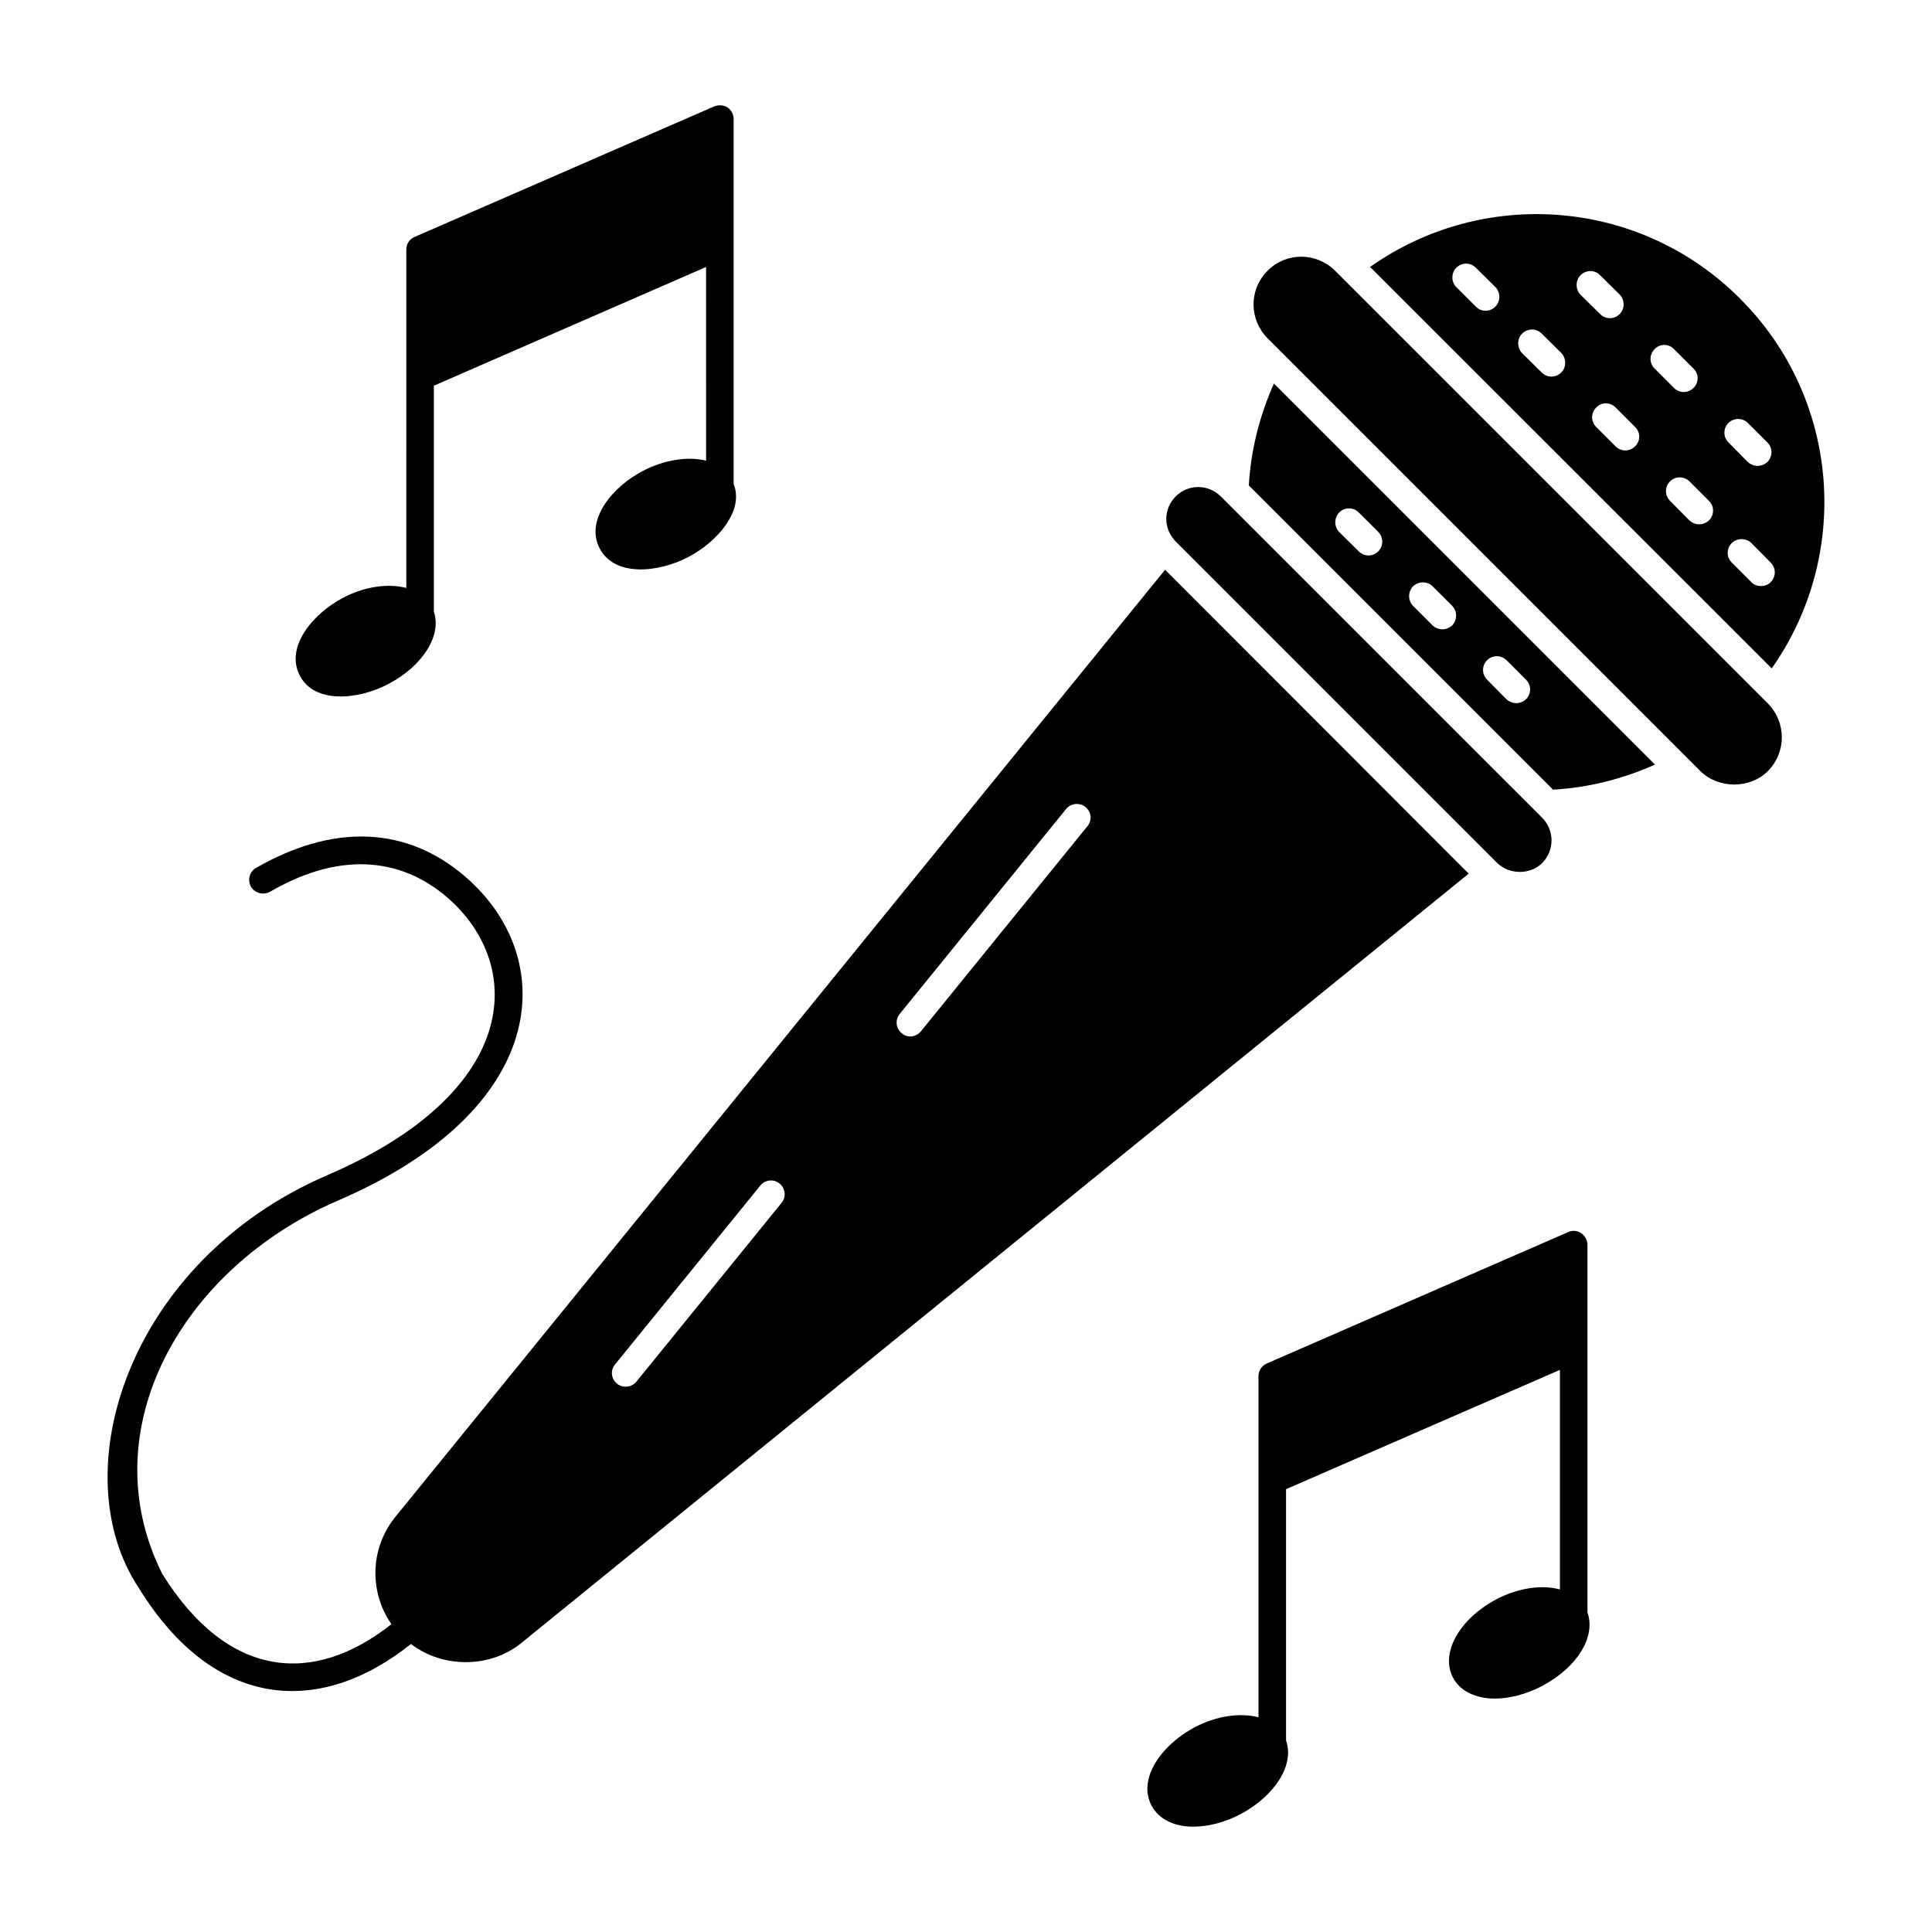
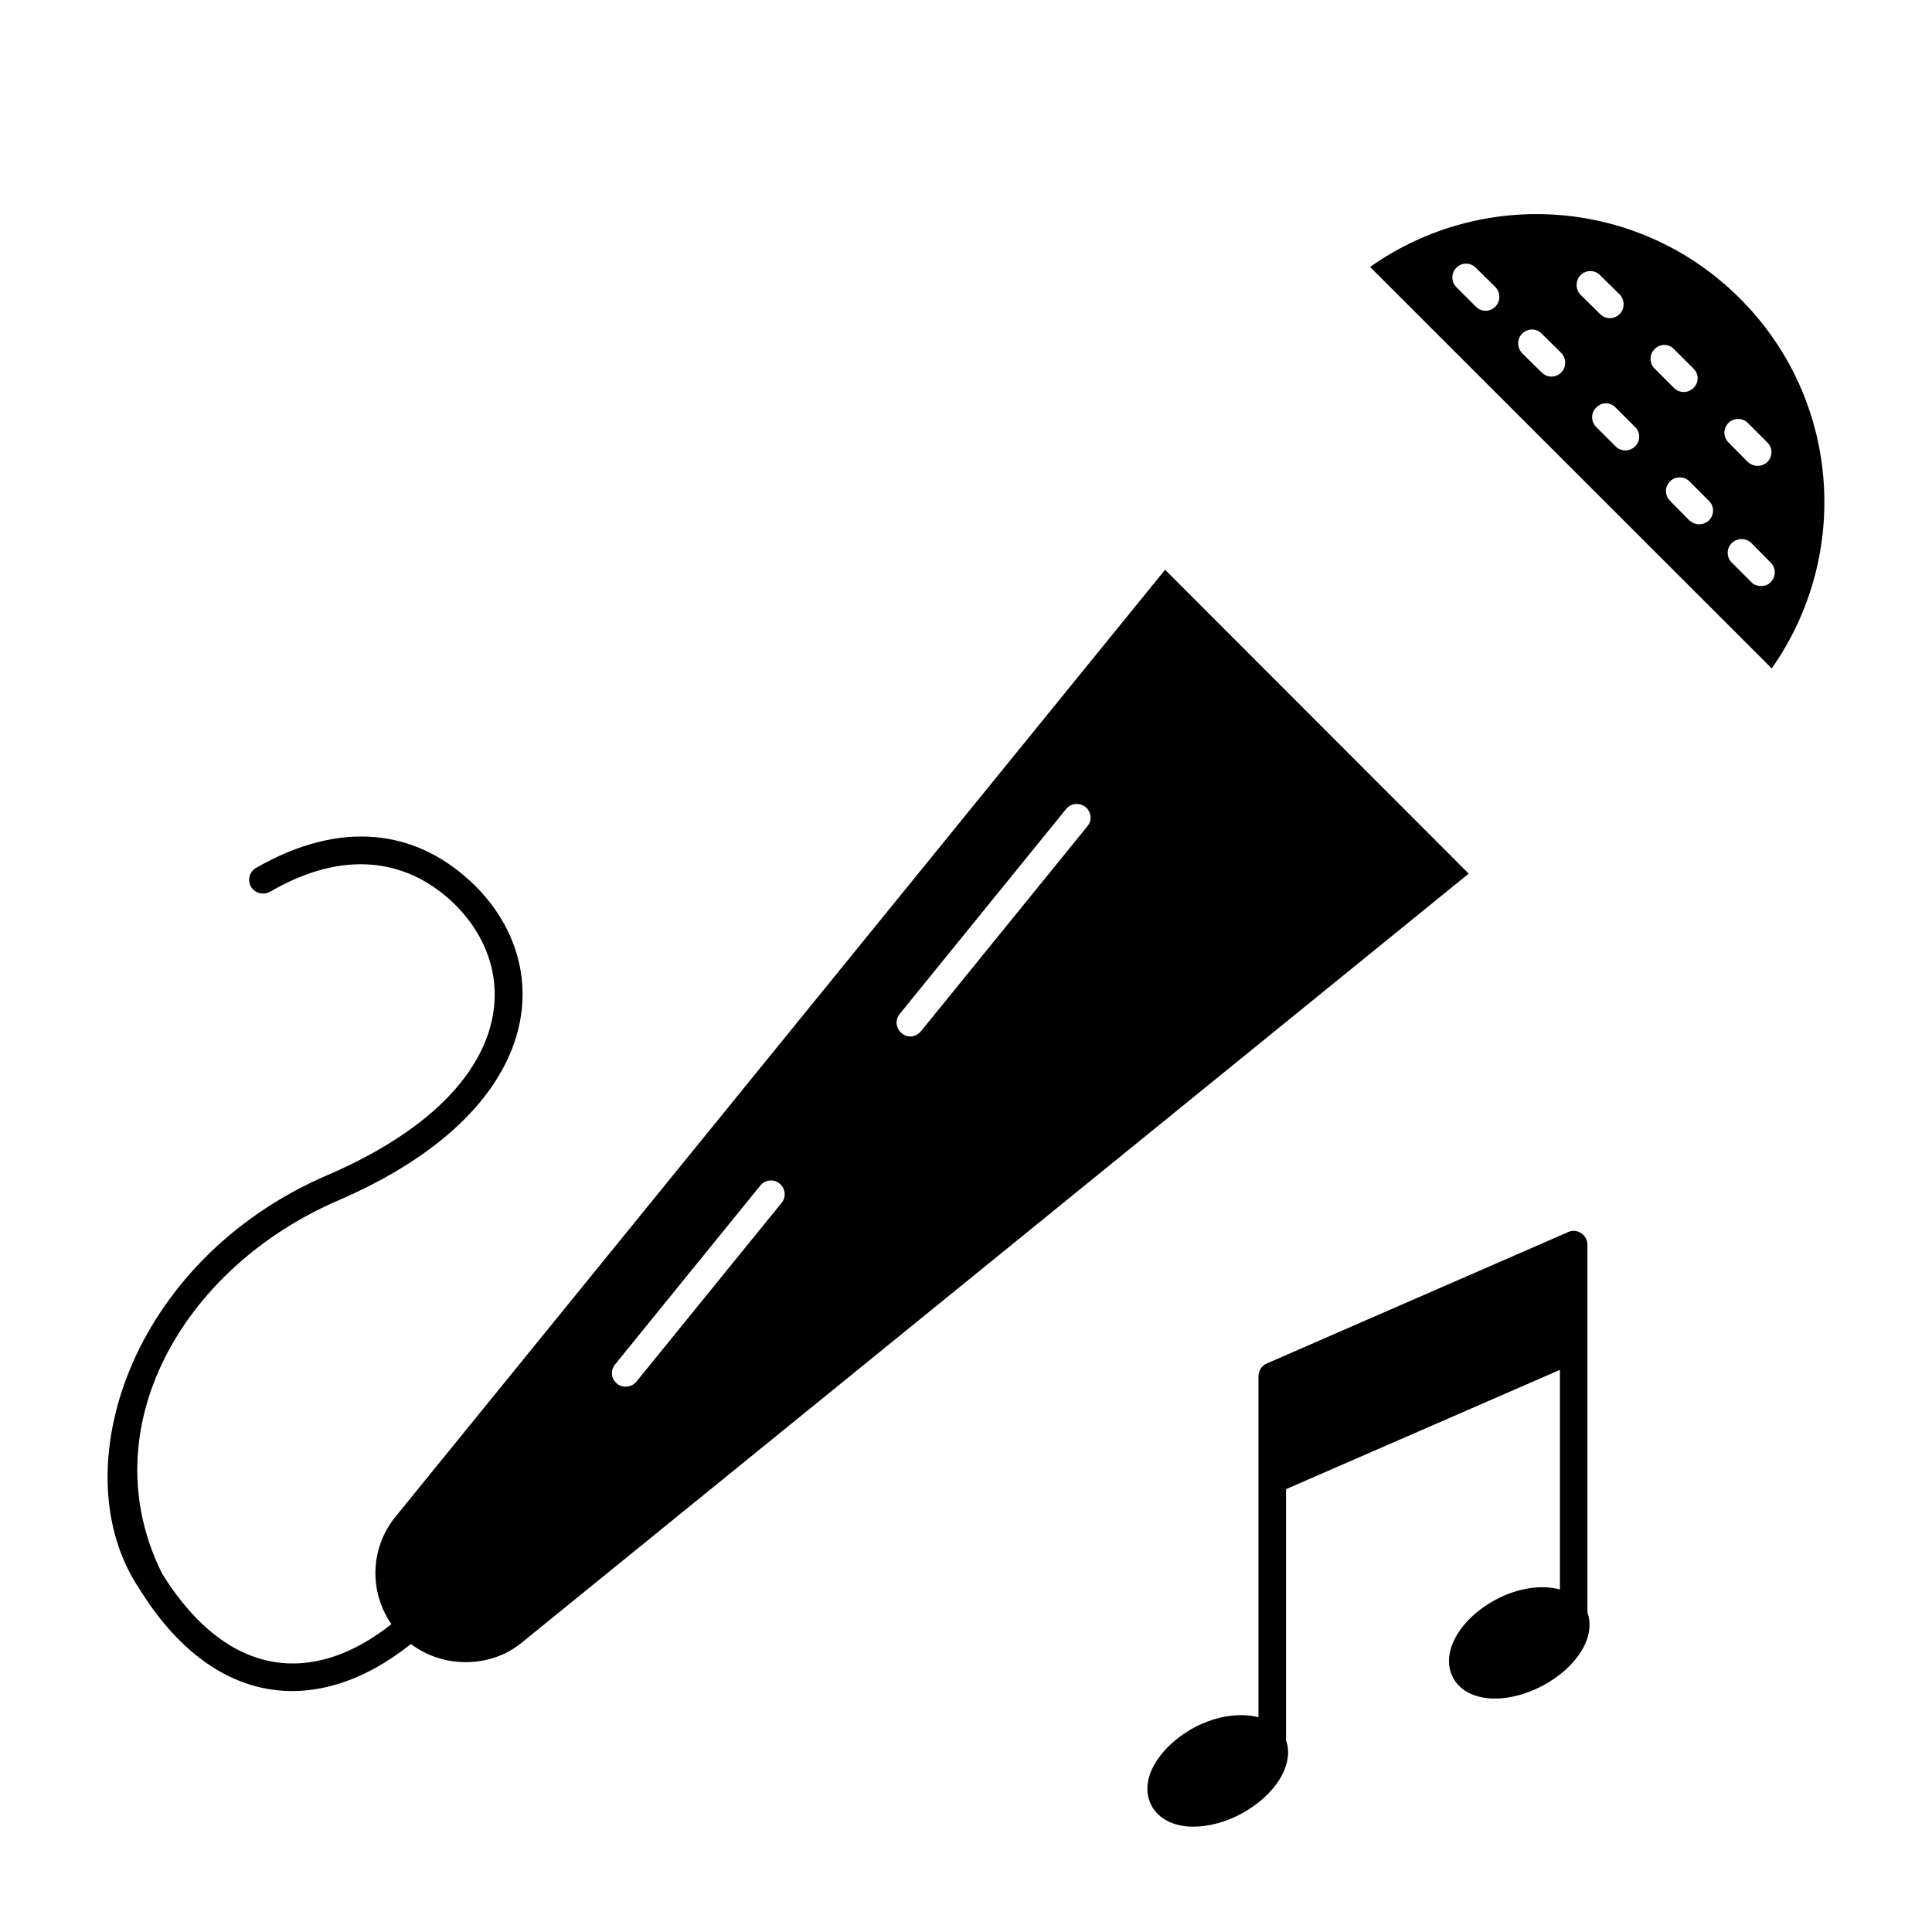
<svg xmlns="http://www.w3.org/2000/svg" fill="#000000" width="800px" height="800px" version="1.1" viewBox="144 144 512 512">
  <g>
    <path d="m605.14 223.14c-26.434-26.504-67.832-29.719-98.059-8.398l106.45 106.39c21.25-30.227 18.035-71.629-8.395-97.988zm-64.84 2.117c-1.352 1.352-3.617 1.566-5.184 0l-5.184-5.184c-1.387-1.387-1.387-3.723 0-5.109 1.461-1.461 3.723-1.461 5.184 0l5.184 5.109c1.387 1.461 1.387 3.727 0 5.184zm17.449 17.453c-1.41 1.41-3.68 1.504-5.184 0l-5.184-5.109c-1.387-1.461-1.387-3.797 0-5.184 1.461-1.461 3.797-1.461 5.184 0l5.184 5.109c1.391 1.461 1.391 3.797 0 5.184zm5.113-25.773c1.461-1.461 3.797-1.461 5.184 0l5.184 5.109c1.387 1.461 1.387 3.797 0 5.184-1.414 1.414-3.684 1.5-5.184 0l-5.184-5.109c-1.387-1.461-1.387-3.797 0-5.184zm14.457 45.34c-1.496 1.496-3.766 1.418-5.184 0l-5.109-5.109c-1.461-1.461-1.461-3.723 0-5.184 1.387-1.461 3.723-1.461 5.109 0l5.184 5.184c1.461 1.387 1.461 3.723 0 5.109zm5.184-25.773c1.387-1.461 3.723-1.461 5.109 0l5.184 5.184c1.461 1.387 1.461 3.723 0 5.109-1.496 1.496-3.766 1.418-5.184 0l-5.109-5.109c-1.461-1.461-1.461-3.723 0-5.184zm14.383 45.418c-1.613 1.449-3.769 1.27-5.184 0l-5.109-5.184c-1.461-1.461-1.461-3.723 0-5.184 1.387-1.387 3.723-1.387 5.109 0l5.184 5.184c1.461 1.387 1.461 3.723 0 5.184zm5.188-25.852c1.387-1.387 3.723-1.387 5.109 0l5.184 5.184c1.461 1.387 1.461 3.723 0 5.184-1.613 1.453-3.773 1.27-5.184 0l-5.109-5.184c-1.461-1.457-1.461-3.723 0-5.184zm11.168 42.207c-1.23 1.371-3.879 1.371-5.109 0l-5.184-5.184c-1.461-1.387-1.461-3.723 0-5.184 1.461-1.387 3.723-1.387 5.184 0l5.109 5.184c1.461 1.457 1.461 3.723 0 5.184z" />
    <path d="m452.76 294.99-204.01 251.03c-6.719 8.324-6.938 19.859-1.023 28.402-20.629 16.344-43.359 14.574-60.75-13.363-19.027-38.113 5.156-80.984 46.512-98.863 55.973-24.109 58.441-63.273 35.047-84.773-14.469-13.332-34-16.426-56.66-3.43-1.754 0.949-2.336 3.211-1.387 4.965 1.023 1.754 3.285 2.336 5.039 1.387 19.688-11.461 36.195-8.508 48.043 2.41 19.484 18.047 17.844 50.891-32.93 72.723-52.508 22.688-70.379 78.586-49.797 109.45 19.891 32.141 47.742 34.148 72.066 14.75 8.398 6.426 20.957 6.5 29.281-0.293l251.03-203.86zm-101.64 167.79-38.48 47.387c-0.73 0.875-1.754 1.312-2.848 1.312-0.805 0-1.605-0.219-2.262-0.805-1.605-1.242-1.824-3.578-0.512-5.109l38.48-47.387c1.242-1.531 3.578-1.824 5.109-0.512 1.535 1.242 1.824 3.578 0.512 5.113zm81.047-99.812-44.102 54.324c-0.73 0.875-1.754 1.387-2.848 1.387-0.805 0-1.605-0.293-2.262-0.875-1.535-1.242-1.824-3.504-0.512-5.109l44.102-54.324c1.242-1.531 3.578-1.754 5.109-0.512 1.609 1.312 1.828 3.574 0.512 5.109z" />
-     <path d="m467.56 275.59c-3.363-3.363-8.695-3.332-11.965-0.062-3.293 3.305-3.391 8.473-0.09 11.898l85.32 85.32c3.211 3.09 8.719 3.109 11.852-0.016 3.336-3.344 3.309-8.715 0-12.027-32.234-32.23-59.727-59.723-85.117-85.113z" />
-     <path d="m497.86 215.79c-4.988-4.988-12.969-5.012-17.906-0.078-5.117 5.133-4.891 13.086 0 17.977l114.61 114.61c4.769 4.769 13.164 4.828 17.906 0.078 4.992-4.992 4.957-13.02 0-17.984z" />
-     <path d="m481.6 245.64c-3.797 8.543-6.133 17.668-6.644 27.016l80.609 80.609c9.348-0.512 18.547-2.848 27.016-6.644zm27.672 44.465c-1.414 1.414-3.684 1.5-5.184 0l-5.184-5.109c-1.387-1.461-1.387-3.723 0-5.184 1.461-1.461 3.723-1.461 5.184 0l5.184 5.184c1.387 1.387 1.387 3.723 0 5.109zm19.566 19.641c-1.457 1.312-3.621 1.406-5.184 0l-5.184-5.184c-1.387-1.461-1.387-3.723 0-5.184 1.461-1.387 3.797-1.387 5.184 0l5.184 5.184c1.391 1.387 1.391 3.723 0 5.184zm19.57 19.57c-1.562 1.406-3.727 1.309-5.184 0l-5.109-5.184c-1.461-1.461-1.461-3.723 0-5.184 1.387-1.387 3.723-1.387 5.109 0l5.184 5.184c1.461 1.457 1.461 3.723 0 5.184z" />
    <path d="m552.72 590.78c-4.16 2.191-8.617 3.359-12.559 3.359-5.184 0-9.273-2.043-11.098-5.551-3.434-6.5 1.68-15.551 11.465-20.738 5.769-3.066 12.121-3.941 16.867-2.629v-58.195l-72.578 31.617v66.59c2.262 6.352-2.773 14.531-11.977 19.496-4.16 2.191-8.617 3.359-12.633 3.359-5.109 0-9.129-2.043-11.027-5.551-1.242-2.336-1.461-5.039-0.586-7.887 1.535-4.891 6.059-9.711 12.047-12.926 5.84-3.066 12.121-3.871 16.867-2.629v-90.395c0-1.461 0.875-2.773 2.191-3.359l79.879-34.828c1.094-0.512 2.41-0.438 3.43 0.293 1.023 0.656 1.68 1.824 1.68 3.066v97.477c2.269 6.359-2.625 14.465-11.969 19.43z" />
-     <path d="m326.52 291.56c-8.09 4.258-19.582 5.348-23.586-2.191-4.023-7.715 3.613-16.531 11.465-20.59 5.769-2.992 11.977-3.871 16.723-2.703l-0.004-51.328-72.141 31.469v59.875c2.117 6.277-2.848 14.312-11.977 19.129-7.926 4.246-19.609 5.371-23.512-2.117-4.066-7.656 3.508-16.531 11.391-20.664 5.769-3.066 12.047-3.871 16.793-2.629l0.004-89.734c0-1.387 0.805-2.703 2.191-3.285l79.441-34.609c1.168-0.438 2.481-0.363 3.504 0.293 1.023 0.73 1.605 1.824 1.605 3.066v96.746c2.883 7.062-4.41 15.348-11.898 19.273z" />
  </g>
</svg>